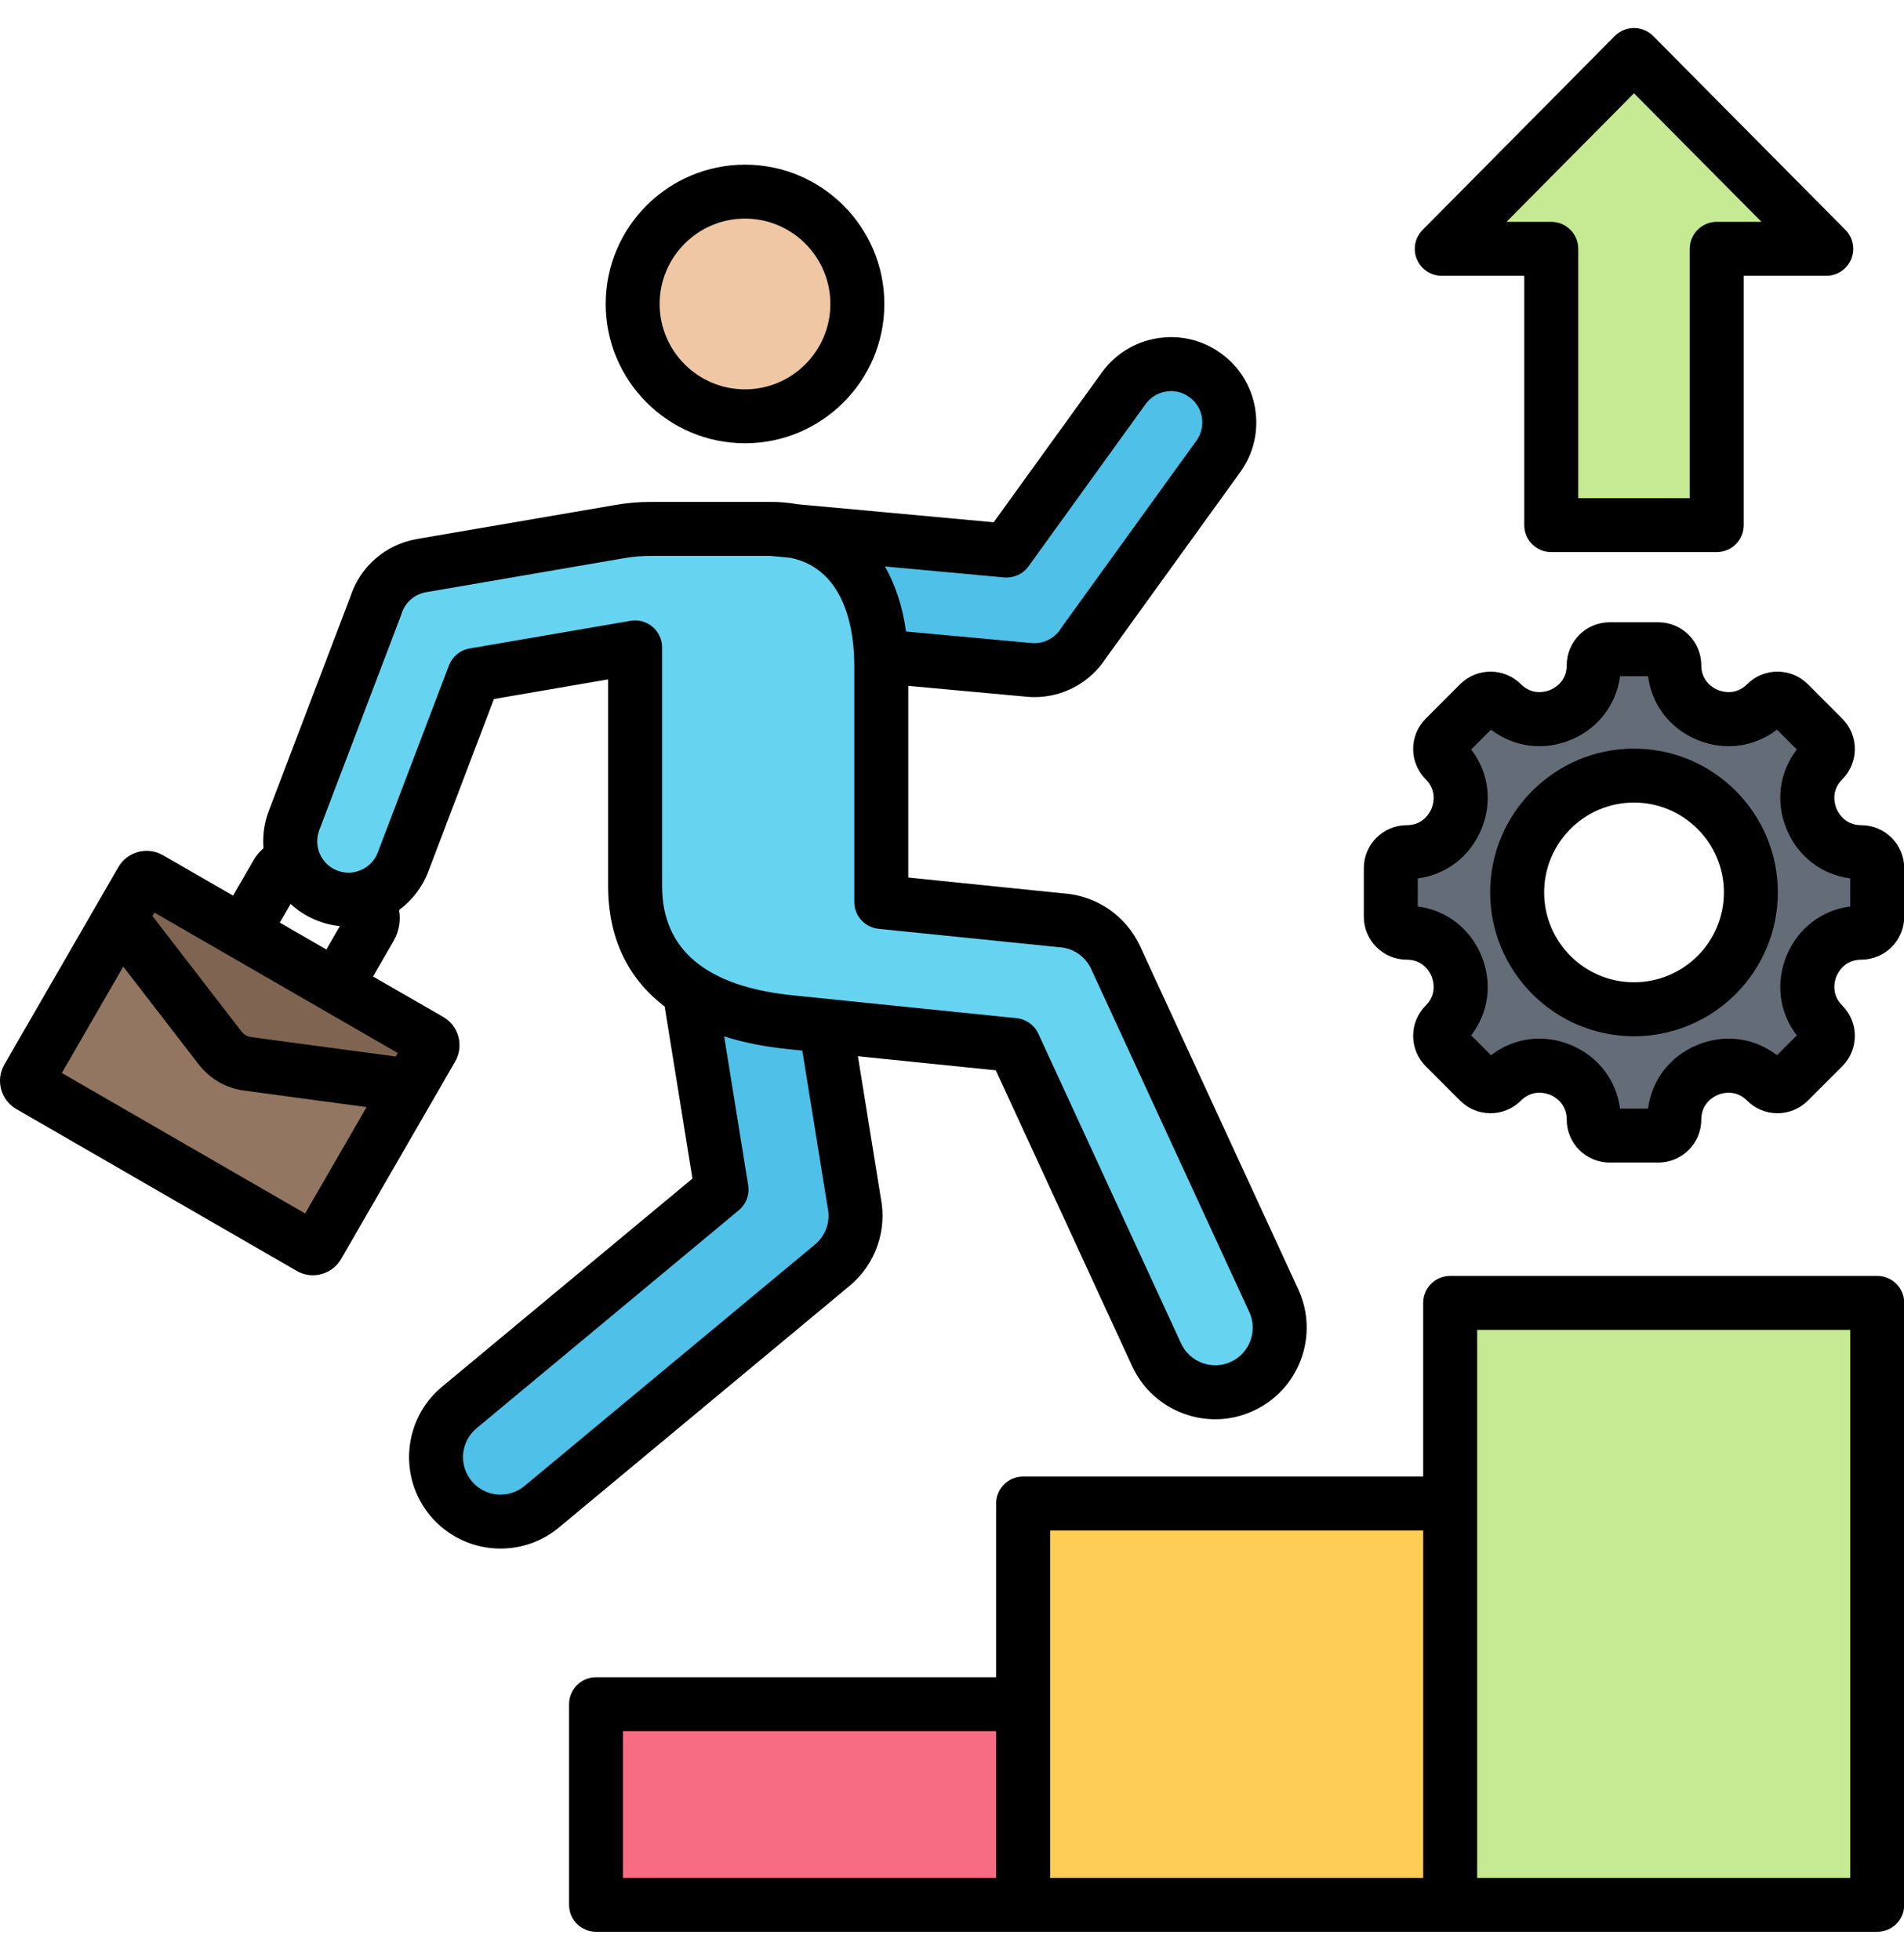
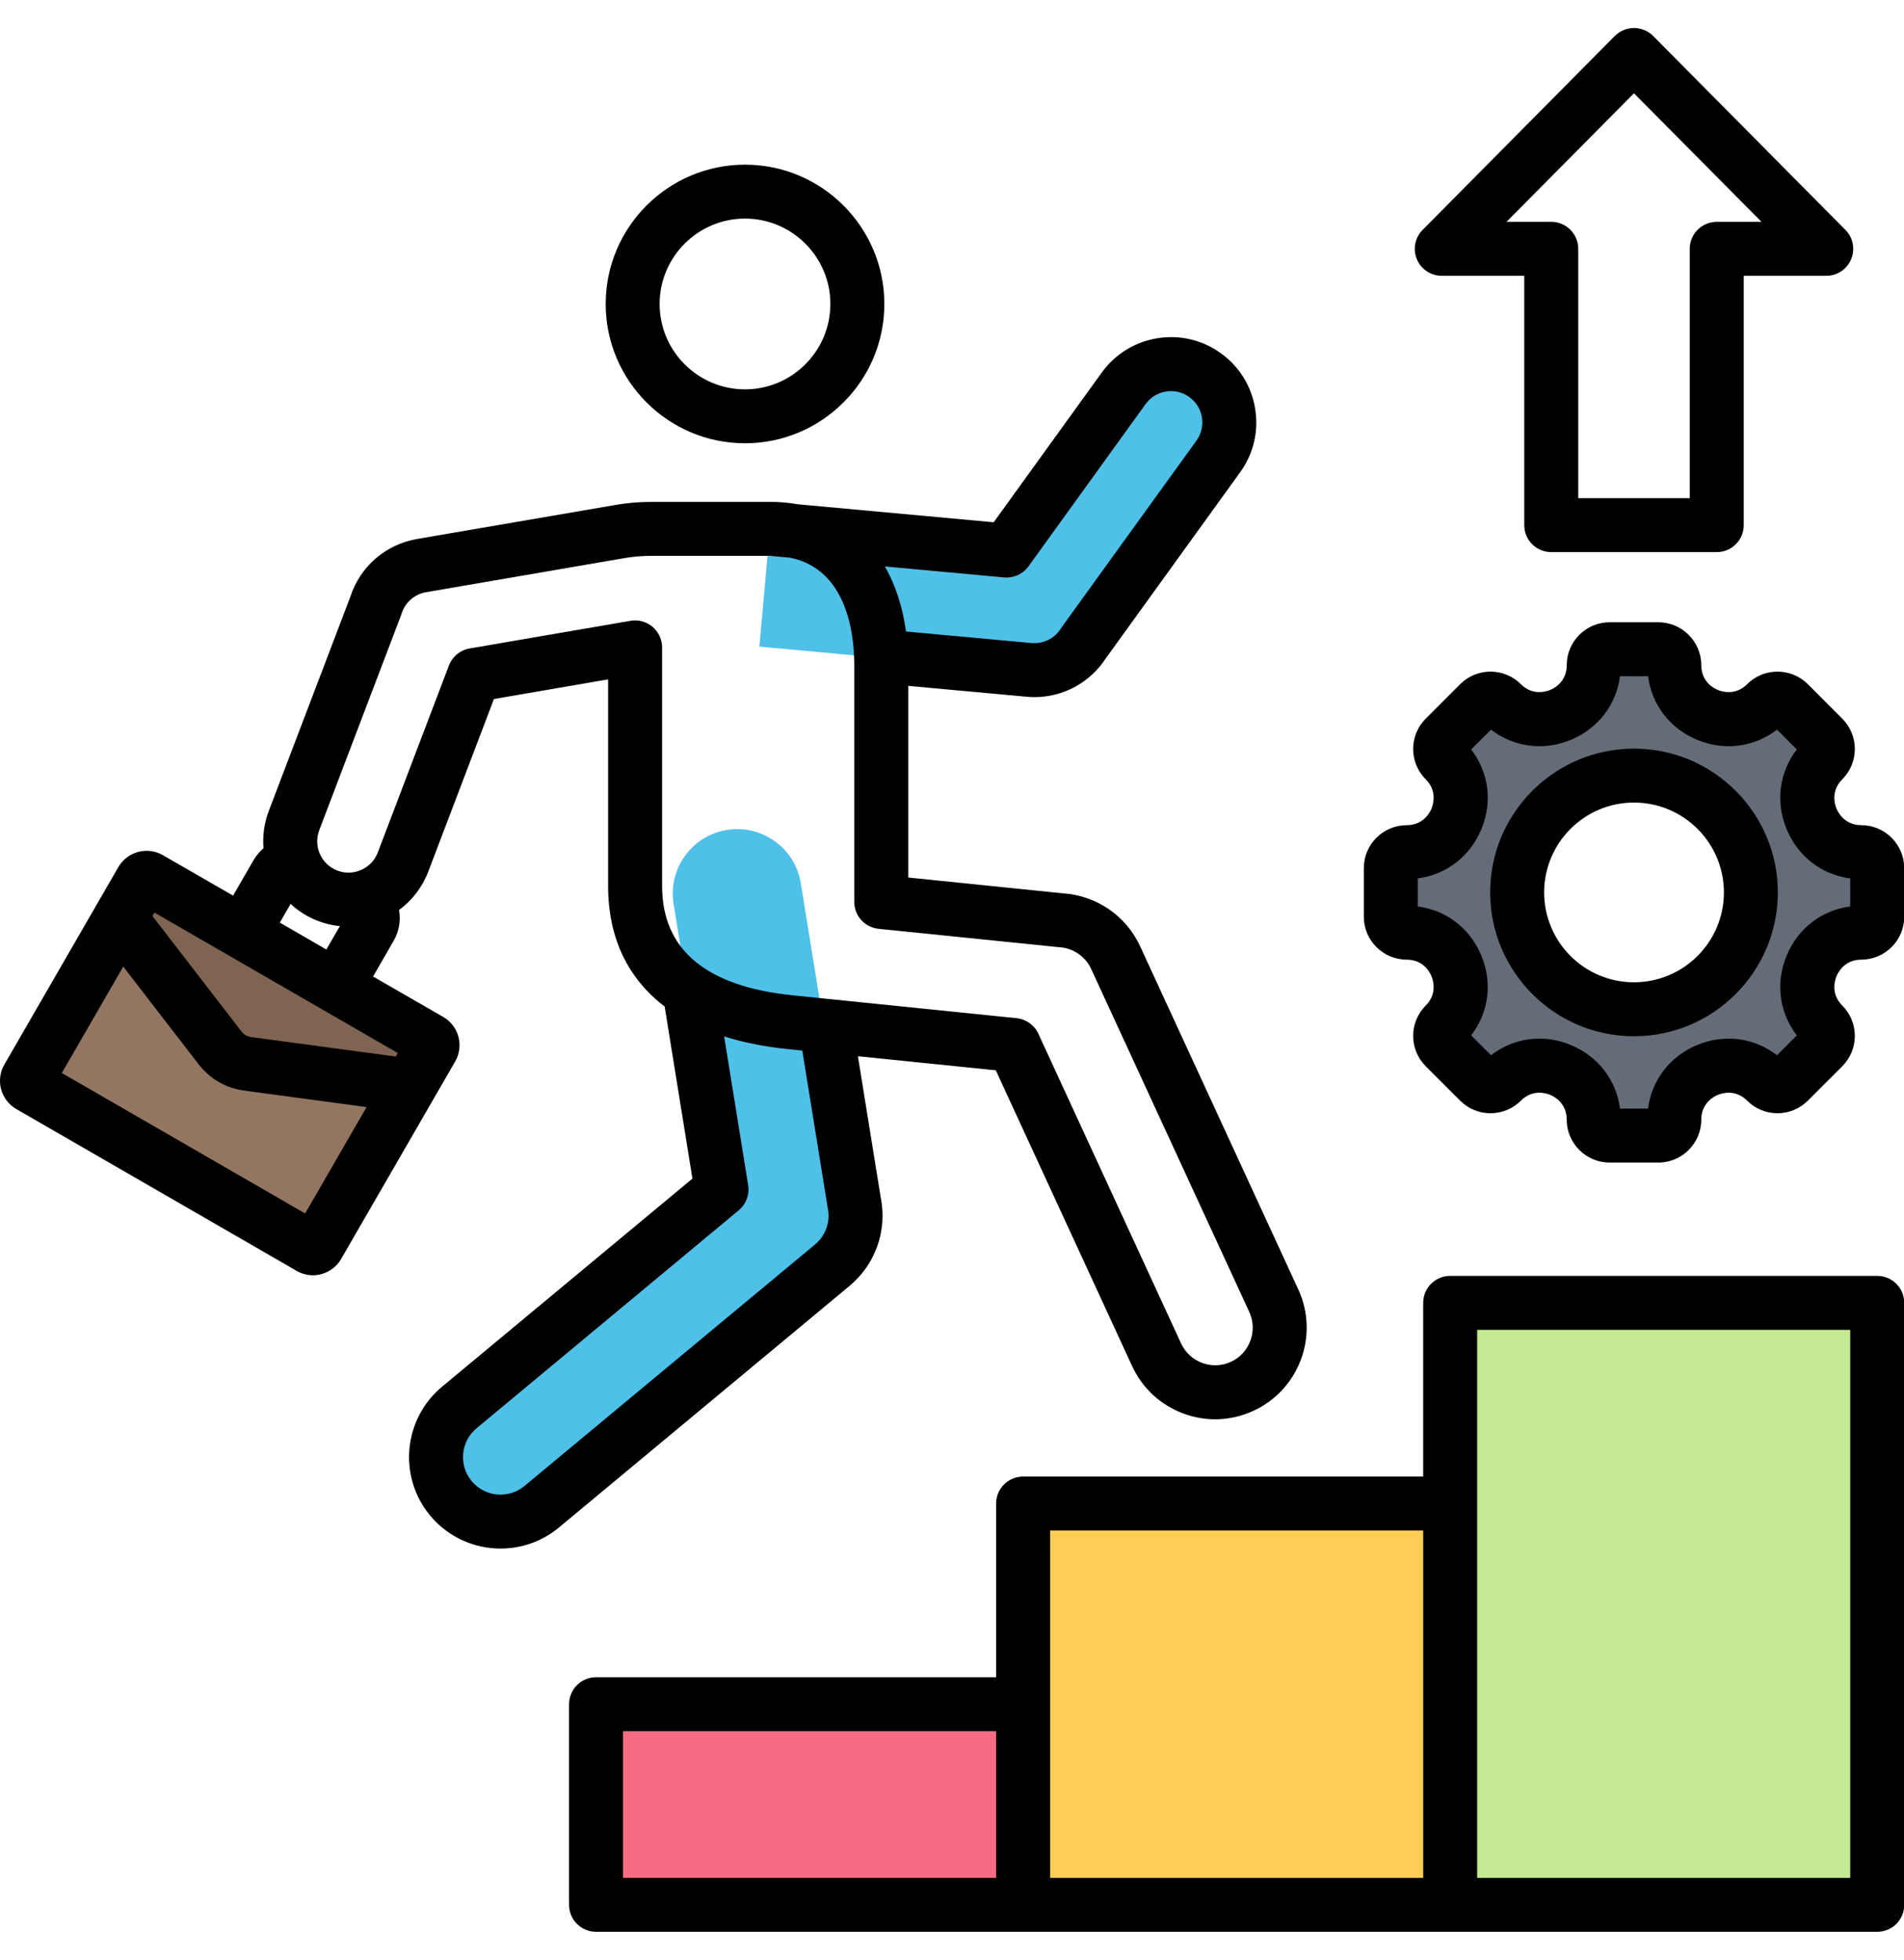
<svg xmlns="http://www.w3.org/2000/svg" width="34" height="35" viewBox="0 0 34 35" fill="none">
  <path fill-rule="evenodd" clip-rule="evenodd" d="M2.664 15.662L7.67 18.552C7.718 18.58 7.734 18.642 7.707 18.69L5.671 22.216C5.643 22.264 5.582 22.28 5.534 22.252L0.528 19.362C0.48 19.335 0.463 19.273 0.491 19.225L2.527 15.699C2.554 15.651 2.616 15.635 2.664 15.662Z" fill="#937661" />
  <path fill-rule="evenodd" clip-rule="evenodd" d="M2.664 15.662L7.67 18.552C7.718 18.58 7.734 18.642 7.707 18.69L7.318 19.362L4.426 18.973C4.218 18.945 4.049 18.848 3.921 18.682L2.138 16.372L2.527 15.699C2.554 15.651 2.616 15.635 2.664 15.662Z" fill="#7E6451" />
  <path fill-rule="evenodd" clip-rule="evenodd" d="M9.647 26.936C9.158 27.343 8.431 27.276 8.024 26.787C7.617 26.298 7.684 25.571 8.173 25.164L12.857 21.27L12.029 16.147C11.926 15.52 12.35 14.928 12.977 14.824C13.604 14.721 14.197 15.145 14.3 15.772L15.225 21.498C15.31 21.903 15.174 22.339 14.835 22.622L9.647 26.936Z" fill="#4FC0E8" />
-   <path d="M14.692 6.874C15.476 6.09 15.476 4.82 14.692 4.037C13.909 3.253 12.639 3.253 11.855 4.037C11.072 4.82 11.072 6.09 11.855 6.874C12.639 7.657 13.909 7.657 14.692 6.874Z" fill="#EFC7A4" />
  <path fill-rule="evenodd" clip-rule="evenodd" d="M13.56 11.549L13.747 9.472L17.947 9.858L20.039 6.96C20.376 6.494 21.027 6.389 21.493 6.726C21.959 7.063 22.063 7.714 21.726 8.18L19.323 11.508C19.121 11.828 18.751 12.026 18.349 11.99L13.56 11.549Z" fill="#4FC0E8" />
-   <path fill-rule="evenodd" clip-rule="evenodd" d="M11.607 9.472H13.747C15.085 9.472 15.709 10.567 15.709 11.905V16.134L18.91 16.461C19.323 16.483 19.709 16.728 19.894 17.129L22.718 23.256C22.985 23.834 22.732 24.518 22.155 24.785C21.577 25.051 20.892 24.799 20.626 24.221L18.076 18.689L14.081 18.282C12.595 18.13 11.313 17.477 11.313 15.848V11.588L8.44 12.081L7.169 15.423C6.964 15.96 6.362 16.229 5.825 16.024C5.287 15.819 5.018 15.218 5.223 14.68L6.683 10.843C6.796 10.482 7.102 10.196 7.5 10.126L11.024 9.521C11.227 9.487 11.402 9.472 11.607 9.472Z" fill="#66D4F1" />
-   <path fill-rule="evenodd" clip-rule="evenodd" d="M30.491 9.405H27.811C27.735 9.405 27.673 9.343 27.673 9.267V4.47H26.048C25.991 4.47 25.943 4.437 25.921 4.385C25.899 4.332 25.91 4.275 25.951 4.235L29.053 1.106C29.08 1.079 29.113 1.065 29.151 1.065C29.189 1.065 29.222 1.079 29.248 1.106L32.351 4.235C32.391 4.275 32.402 4.332 32.38 4.385C32.358 4.437 32.31 4.47 32.253 4.47H30.628V9.267C30.628 9.343 30.567 9.405 30.491 9.405Z" fill="#C6EA94" />
  <path fill-rule="evenodd" clip-rule="evenodd" d="M33.209 16.684C32.353 16.684 31.924 17.72 32.529 18.325C32.64 18.436 32.64 18.617 32.529 18.728L31.915 19.343C31.803 19.454 31.623 19.454 31.511 19.343C30.907 18.738 29.87 19.167 29.87 20.022C29.87 20.18 29.743 20.307 29.585 20.307H28.716C28.559 20.307 28.431 20.18 28.431 20.022C28.431 19.166 27.396 18.737 26.79 19.343C26.679 19.454 26.498 19.454 26.387 19.343L25.773 18.728C25.661 18.617 25.661 18.436 25.773 18.325C26.377 17.72 25.948 16.684 25.093 16.684C24.935 16.684 24.808 16.556 24.808 16.399V15.53C24.808 15.373 24.935 15.245 25.093 15.245C25.948 15.245 26.377 14.209 25.773 13.604C25.661 13.492 25.661 13.312 25.773 13.2L26.387 12.586C26.498 12.475 26.679 12.475 26.79 12.586C27.395 13.191 28.431 12.762 28.431 11.906C28.431 11.749 28.559 11.621 28.716 11.621H29.585C29.742 11.621 29.87 11.749 29.87 11.906C29.87 12.762 30.907 13.191 31.511 12.586C31.623 12.475 31.803 12.475 31.915 12.586L32.529 13.2C32.64 13.312 32.64 13.492 32.529 13.604C31.924 14.209 32.353 15.245 33.209 15.245C33.366 15.245 33.494 15.373 33.494 15.53V16.399C33.494 16.556 33.366 16.684 33.209 16.684ZM29.151 13.878C27.998 13.878 27.064 14.812 27.064 15.964C27.064 17.117 27.998 18.051 29.151 18.051C30.303 18.051 31.238 17.117 31.238 15.964C31.238 14.812 30.303 13.878 29.151 13.878Z" fill="#636C77" />
  <path fill-rule="evenodd" clip-rule="evenodd" d="M18.151 33.601V30.981C18.151 30.791 17.996 30.637 17.807 30.637H11.144C10.955 30.637 10.8 30.791 10.8 30.981V33.601C10.8 33.791 10.955 33.945 11.144 33.945H17.807C17.997 33.945 18.151 33.791 18.151 33.601Z" fill="#F76C82" />
  <path fill-rule="evenodd" clip-rule="evenodd" d="M18.341 30.768V33.526C18.341 33.716 18.496 33.871 18.685 33.871H25.348C25.537 33.871 25.692 33.716 25.692 33.526V27.322C25.692 27.133 25.537 26.978 25.348 26.978H18.685C18.496 26.978 18.341 27.133 18.341 27.322V30.768Z" fill="#FDCD56" />
  <path fill-rule="evenodd" clip-rule="evenodd" d="M26.078 27.177V33.519C26.078 33.709 26.233 33.863 26.422 33.863H33.084C33.274 33.863 33.429 33.709 33.429 33.519V23.731C33.429 23.541 33.274 23.387 33.084 23.387H26.422C26.233 23.387 26.078 23.541 26.078 23.731V27.177Z" fill="#C6EA94" />
  <path fill-rule="evenodd" clip-rule="evenodd" d="M33.04 33.54H26.378V23.752H33.04L33.04 33.54ZM25.414 33.54H18.752V27.335H25.414V33.54ZM17.788 33.54H11.125V30.919H17.788V33.54ZM33.522 22.788H25.896C25.63 22.788 25.414 23.003 25.414 23.27V26.372H18.27C18.003 26.372 17.788 26.588 17.788 26.853V29.956H10.644C10.378 29.956 10.162 30.172 10.162 30.438V34.022C10.162 34.288 10.378 34.503 10.644 34.503H33.522C33.788 34.503 34.004 34.288 34.004 34.022V23.27C34.004 23.003 33.788 22.788 33.522 22.788ZM29.178 17.544C28.294 17.544 27.574 16.825 27.574 15.939C27.574 15.054 28.294 14.334 29.178 14.334C30.064 14.334 30.784 15.054 30.784 15.939C30.784 16.825 30.064 17.544 29.178 17.544ZM29.178 13.371C27.763 13.371 26.61 14.523 26.61 15.939C26.61 17.355 27.763 18.508 29.178 18.508C30.595 18.508 31.747 17.355 31.747 15.939C31.747 14.523 30.595 13.371 29.178 13.371ZM33.04 16.19V15.689C32.531 15.622 32.106 15.298 31.904 14.81C31.702 14.322 31.773 13.793 32.086 13.386L31.732 13.032C31.325 13.344 30.795 13.416 30.307 13.214C29.819 13.012 29.496 12.586 29.429 12.078H28.929C28.862 12.586 28.538 13.012 28.05 13.214C27.561 13.416 27.032 13.344 26.625 13.032L26.271 13.386C26.584 13.793 26.656 14.322 26.453 14.81C26.251 15.298 25.826 15.622 25.317 15.689V16.19C25.826 16.256 26.251 16.58 26.453 17.068C26.655 17.556 26.584 18.085 26.271 18.492L26.625 18.847C27.033 18.533 27.562 18.462 28.05 18.664C28.538 18.866 28.862 19.291 28.929 19.8H29.429C29.496 19.291 29.819 18.867 30.307 18.664C30.795 18.462 31.325 18.533 31.732 18.847L32.086 18.492C31.773 18.085 31.702 17.556 31.904 17.068C32.106 16.58 32.531 16.256 33.04 16.19ZM33.236 14.738C32.94 14.738 32.823 14.511 32.794 14.441C32.765 14.372 32.688 14.129 32.897 13.92C33.197 13.62 33.197 13.134 32.897 12.835L32.283 12.22C31.984 11.921 31.497 11.921 31.199 12.22C30.989 12.43 30.746 12.352 30.676 12.323C30.607 12.295 30.38 12.178 30.38 11.882C30.38 11.458 30.036 11.114 29.613 11.114H28.744C28.321 11.114 27.977 11.458 27.977 11.882C27.977 12.178 27.751 12.295 27.681 12.323C27.612 12.352 27.369 12.43 27.159 12.22C26.86 11.921 26.373 11.921 26.074 12.22L25.46 12.835C25.315 12.979 25.235 13.172 25.235 13.377C25.235 13.582 25.315 13.774 25.46 13.92C25.669 14.129 25.591 14.372 25.563 14.441C25.535 14.511 25.417 14.738 25.121 14.738C24.698 14.738 24.354 15.082 24.354 15.505V16.374C24.354 16.796 24.698 17.14 25.121 17.14C25.417 17.14 25.535 17.367 25.563 17.437C25.591 17.507 25.669 17.75 25.46 17.959C25.315 18.104 25.235 18.296 25.235 18.501C25.235 18.706 25.315 18.899 25.46 19.044L26.074 19.658C26.219 19.803 26.411 19.883 26.616 19.883C26.821 19.883 27.014 19.803 27.159 19.658C27.369 19.448 27.612 19.526 27.681 19.554C27.751 19.582 27.977 19.7 27.977 19.997C27.977 20.42 28.321 20.764 28.744 20.764H29.613C30.036 20.764 30.38 20.42 30.38 19.997C30.38 19.7 30.607 19.583 30.676 19.555C30.746 19.526 30.989 19.448 31.199 19.658C31.343 19.803 31.536 19.883 31.741 19.883C31.945 19.883 32.138 19.803 32.283 19.658L32.897 19.044C33.197 18.745 33.197 18.258 32.897 17.959C32.688 17.75 32.765 17.507 32.794 17.437C32.823 17.367 32.94 17.14 33.236 17.14C33.659 17.14 34.004 16.796 34.004 16.374V15.505C34.004 15.082 33.659 14.738 33.236 14.738ZM29.178 1.666L31.455 3.962H30.656C30.391 3.962 30.174 4.178 30.174 4.444V8.898H28.183V4.444C28.183 4.178 27.967 3.962 27.701 3.962H26.902L29.178 1.666ZM25.746 4.926H27.219V9.38C27.219 9.646 27.435 9.861 27.701 9.861H30.656C30.922 9.861 31.138 9.646 31.138 9.38V4.926H32.612C32.806 4.926 32.981 4.81 33.056 4.63C33.131 4.451 33.091 4.243 32.954 4.106L29.52 0.642C29.43 0.552 29.307 0.5 29.178 0.5C29.05 0.5 28.927 0.552 28.836 0.642L25.404 4.106C25.267 4.243 25.226 4.451 25.301 4.63C25.376 4.81 25.552 4.926 25.746 4.926ZM13.304 3.904C14.144 3.904 14.828 4.589 14.828 5.429C14.828 6.27 14.144 6.954 13.304 6.954C12.463 6.954 11.779 6.27 11.779 5.429C11.779 4.589 12.463 3.904 13.304 3.904ZM13.304 7.917C14.675 7.917 15.792 6.801 15.792 5.429C15.792 4.057 14.675 2.941 13.304 2.941C11.932 2.941 10.816 4.057 10.816 5.429C10.816 6.801 11.932 7.917 13.304 7.917ZM14.554 22.227L9.366 26.54C9.082 26.776 8.659 26.738 8.423 26.454C8.186 26.169 8.225 25.746 8.509 25.51L13.193 21.615C13.323 21.506 13.388 21.336 13.36 21.168L12.931 18.51C13.269 18.618 13.646 18.694 14.06 18.736L14.327 18.764L14.777 21.551C14.779 21.557 14.78 21.565 14.781 21.573C14.833 21.817 14.746 22.067 14.554 22.227ZM11.652 11.195C11.564 11.121 11.454 11.081 11.341 11.081C11.314 11.081 11.287 11.083 11.26 11.088L8.386 11.582C8.218 11.61 8.078 11.726 8.017 11.885L6.746 15.226C6.636 15.514 6.312 15.659 6.024 15.549C5.736 15.439 5.591 15.116 5.701 14.827L7.161 10.99C7.164 10.981 7.168 10.972 7.17 10.962C7.233 10.76 7.402 10.612 7.609 10.577L11.134 9.971C11.308 9.941 11.457 9.928 11.634 9.928H13.753L14.115 9.962C15.137 10.174 15.255 11.348 15.255 11.88V16.11C15.255 16.357 15.442 16.563 15.689 16.589L18.889 16.915C18.897 16.916 18.904 16.917 18.912 16.917C19.16 16.931 19.38 17.079 19.485 17.306L22.309 23.433C22.463 23.769 22.316 24.168 21.98 24.323C21.818 24.398 21.637 24.404 21.468 24.343C21.3 24.28 21.166 24.157 21.091 23.995L18.542 18.463C18.471 18.308 18.323 18.203 18.153 18.185L14.158 17.777C12.608 17.619 11.823 16.962 11.823 15.823V11.563C11.823 11.421 11.76 11.286 11.652 11.195ZM4.997 16.478L5.828 16.959L6.069 16.541C5.938 16.529 5.808 16.498 5.681 16.449C5.493 16.378 5.328 16.273 5.19 16.144L4.997 16.478ZM7.067 18.87L7.103 18.807L2.758 16.299L2.722 16.361L4.307 18.416C4.358 18.482 4.412 18.513 4.494 18.524L7.067 18.87ZM5.449 21.673L6.546 19.773L4.366 19.479C4.034 19.435 3.749 19.271 3.544 19.005L2.201 17.264L1.104 19.164L5.449 21.673ZM17.93 10.313L15.802 10.117C15.989 10.446 16.118 10.836 16.179 11.279L18.421 11.485C18.63 11.504 18.831 11.404 18.944 11.226C18.949 11.217 18.955 11.209 18.96 11.201L21.363 7.873C21.451 7.752 21.487 7.604 21.463 7.456C21.44 7.308 21.36 7.179 21.238 7.092C21.118 7.004 20.97 6.968 20.822 6.993C20.674 7.016 20.545 7.096 20.457 7.217L18.366 10.115C18.266 10.253 18.101 10.328 17.93 10.313ZM15.727 21.387L15.32 18.865L17.782 19.116L20.216 24.398C20.399 24.795 20.725 25.096 21.135 25.247C21.319 25.315 21.51 25.349 21.701 25.349C21.934 25.349 22.166 25.298 22.384 25.197C23.202 24.82 23.561 23.848 23.184 23.03L20.36 16.902C20.107 16.354 19.578 15.993 18.977 15.955L16.219 15.673V12.25L18.333 12.444C18.379 12.449 18.426 12.451 18.471 12.451C18.986 12.451 19.466 12.192 19.749 11.755L22.144 8.437C22.383 8.108 22.479 7.705 22.414 7.304C22.35 6.901 22.133 6.549 21.803 6.311C21.474 6.072 21.071 5.976 20.669 6.041C20.267 6.105 19.915 6.323 19.676 6.652L17.744 9.328L14.24 9.006C14.091 8.979 13.936 8.964 13.775 8.964H11.634C11.403 8.964 11.198 8.982 10.971 9.022L7.445 9.627C6.885 9.725 6.43 10.119 6.256 10.659L4.8 14.483C4.716 14.703 4.688 14.93 4.705 15.15C4.636 15.21 4.575 15.281 4.528 15.363L4.162 15.996L2.909 15.274C2.631 15.113 2.274 15.209 2.114 15.486L0.078 19.013C-0.083 19.291 0.013 19.647 0.291 19.808L5.297 22.698C5.387 22.75 5.486 22.777 5.587 22.777C5.638 22.777 5.689 22.77 5.739 22.756C5.889 22.716 6.015 22.619 6.092 22.485L8.128 18.959C8.205 18.825 8.226 18.667 8.186 18.517C8.146 18.366 8.049 18.241 7.915 18.163L6.662 17.441L7.028 16.806C7.129 16.633 7.158 16.436 7.126 16.253C7.354 16.085 7.538 15.853 7.647 15.569L8.82 12.485L10.859 12.134V15.823C10.859 16.746 11.208 17.474 11.869 17.977L12.365 21.05L7.893 24.768C7.2 25.345 7.106 26.377 7.682 27.07C8.005 27.458 8.47 27.658 8.939 27.658C9.308 27.658 9.678 27.534 9.982 27.281L15.17 22.967C15.634 22.581 15.846 21.977 15.727 21.387Z" fill="black" />
</svg>